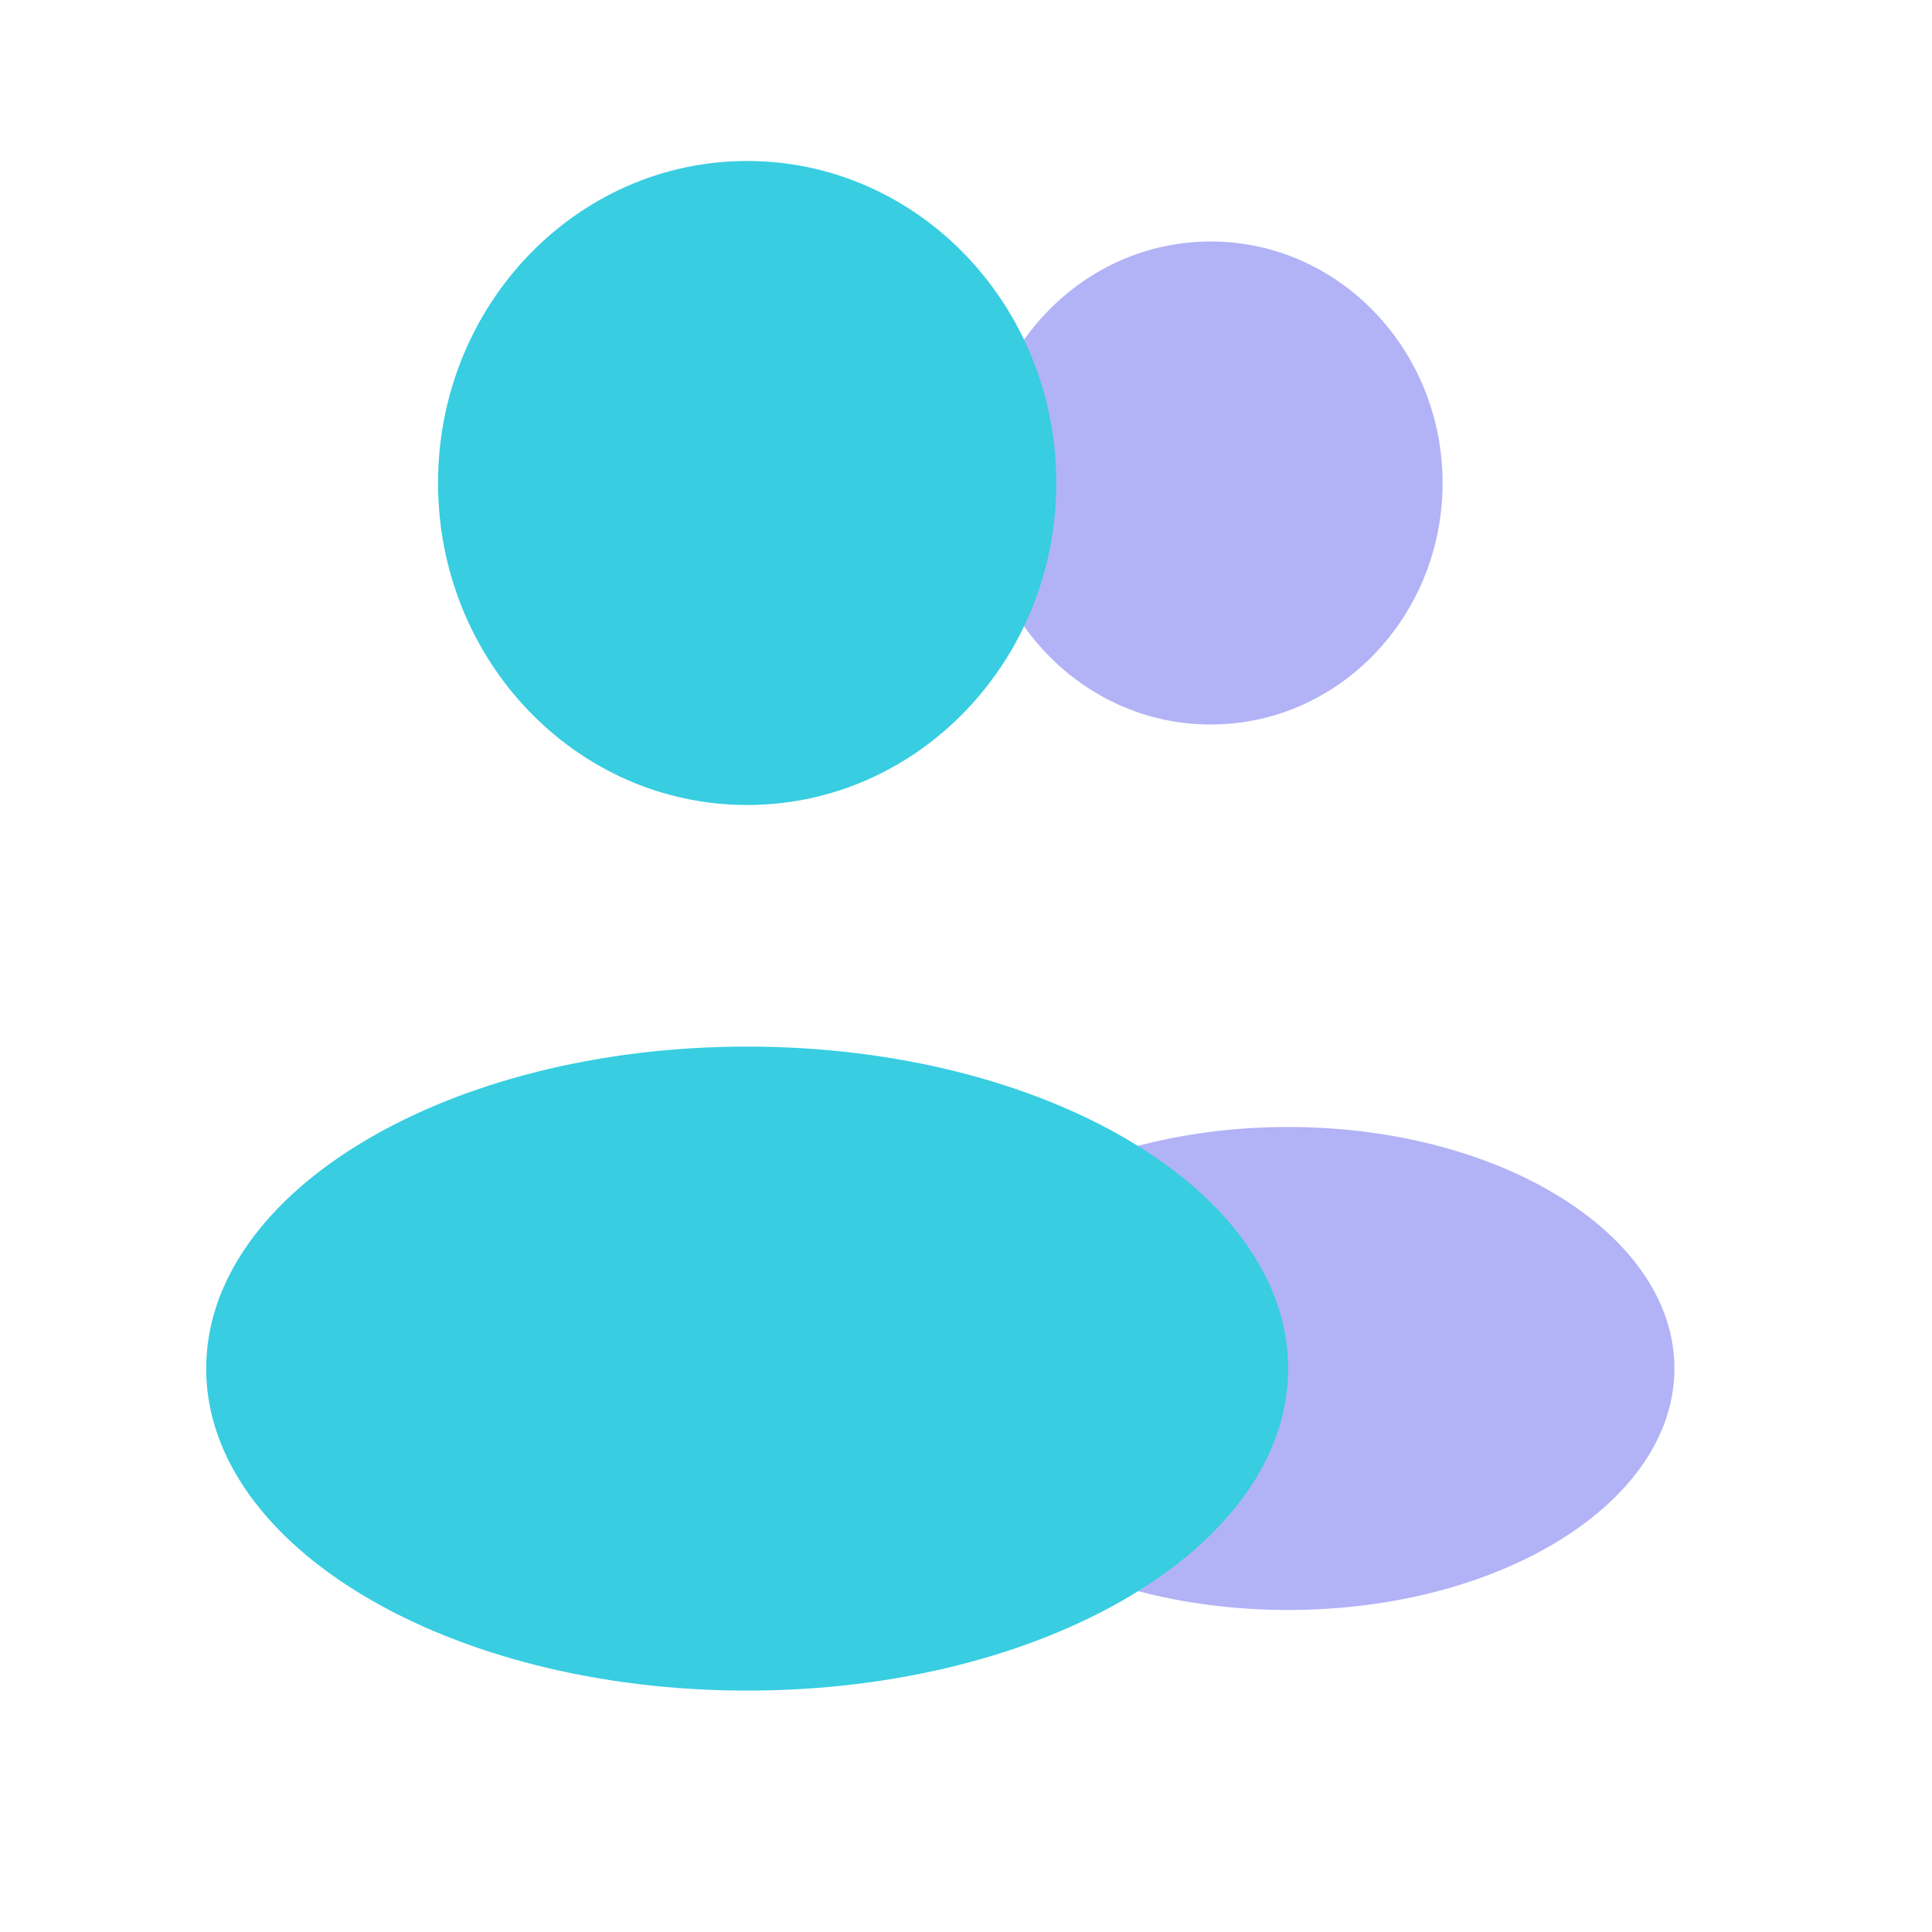
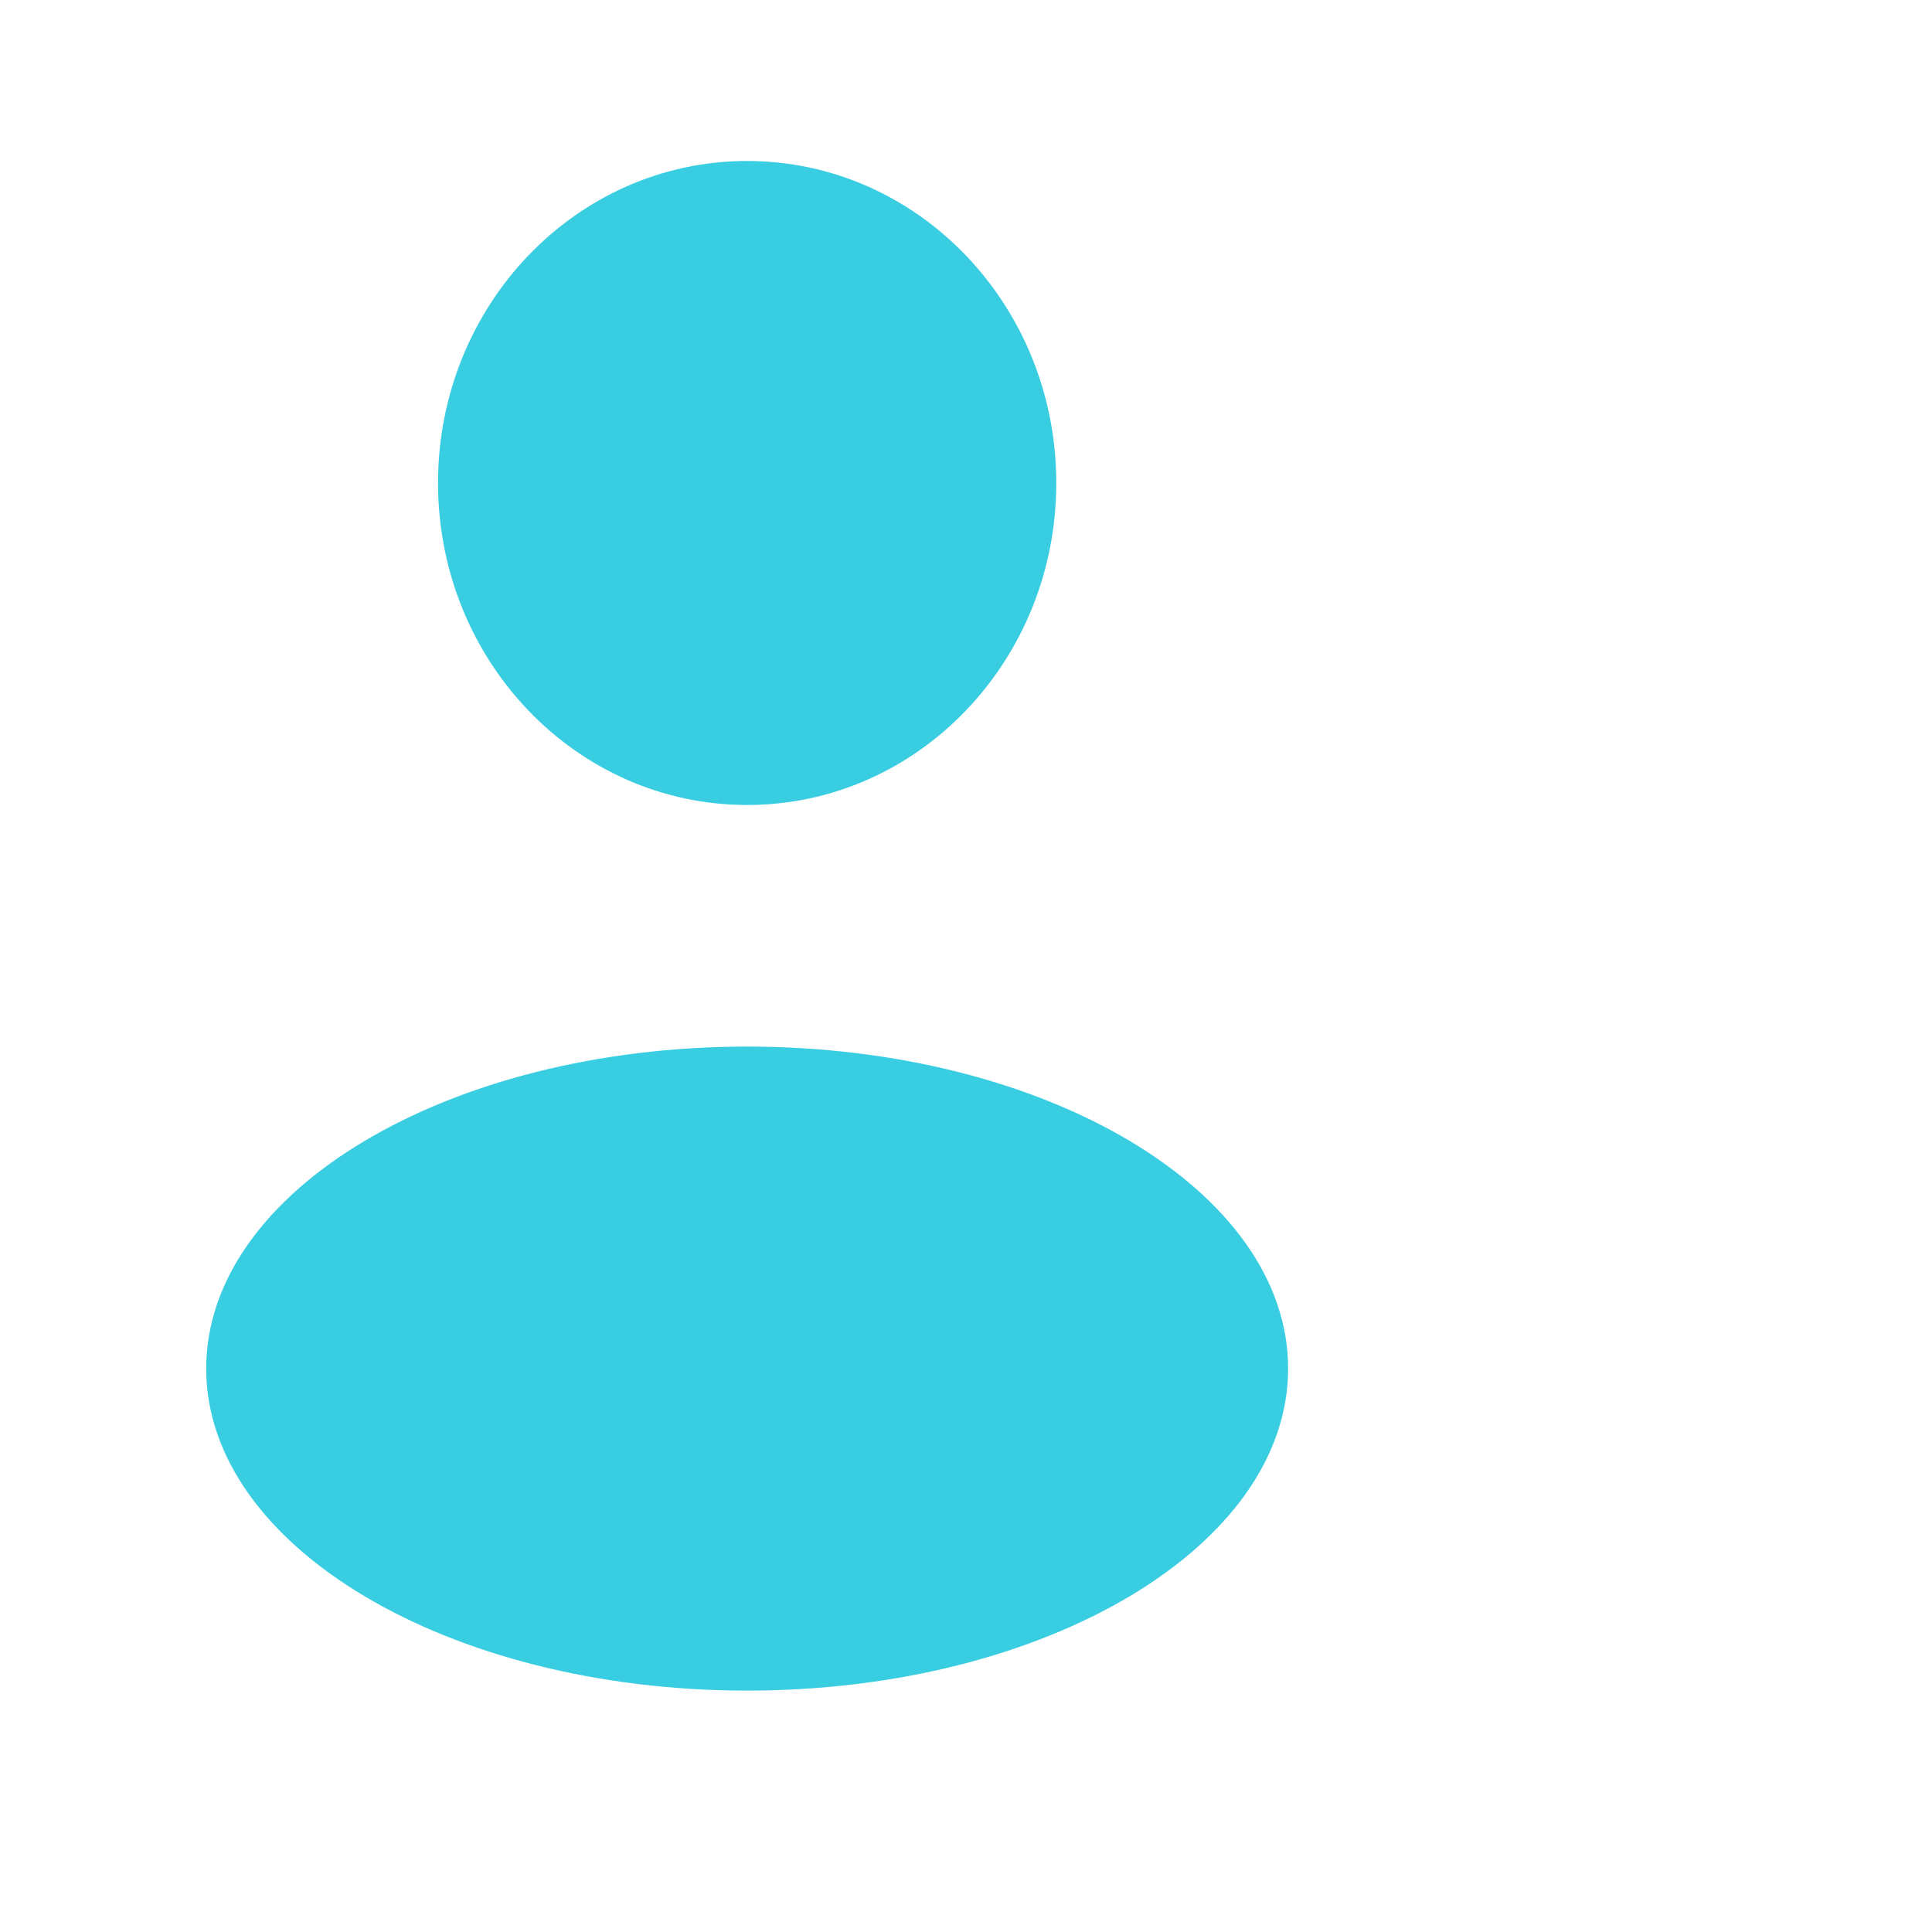
<svg xmlns="http://www.w3.org/2000/svg" width="80" height="80" fill="none">
-   <path fill="#3F3FE8" d="M50.134 30c5.302 0 9.6-4.477 9.6-10s-4.298-10-9.6-10-9.6 4.477-9.6 10 4.298 10 9.6 10Zm3.2 36.666c8.836 0 16-4.477 16-10 0-5.522-7.164-10-16-10-8.837 0-16 4.478-16 10 0 5.523 7.163 10 16 10Z" opacity=".4" />
  <path fill="#38CDE1" d="M30.938 33.333c7.069 0 12.8-5.97 12.8-13.333 0-7.364-5.731-13.334-12.8-13.334-7.07 0-12.8 5.97-12.8 13.334s5.73 13.333 12.8 13.333Zm0 36.671c12.371 0 22.4-5.97 22.4-13.334s-10.029-13.333-22.4-13.333c-12.371 0-22.4 5.97-22.4 13.333 0 7.364 10.029 13.334 22.4 13.334Z" />
</svg>